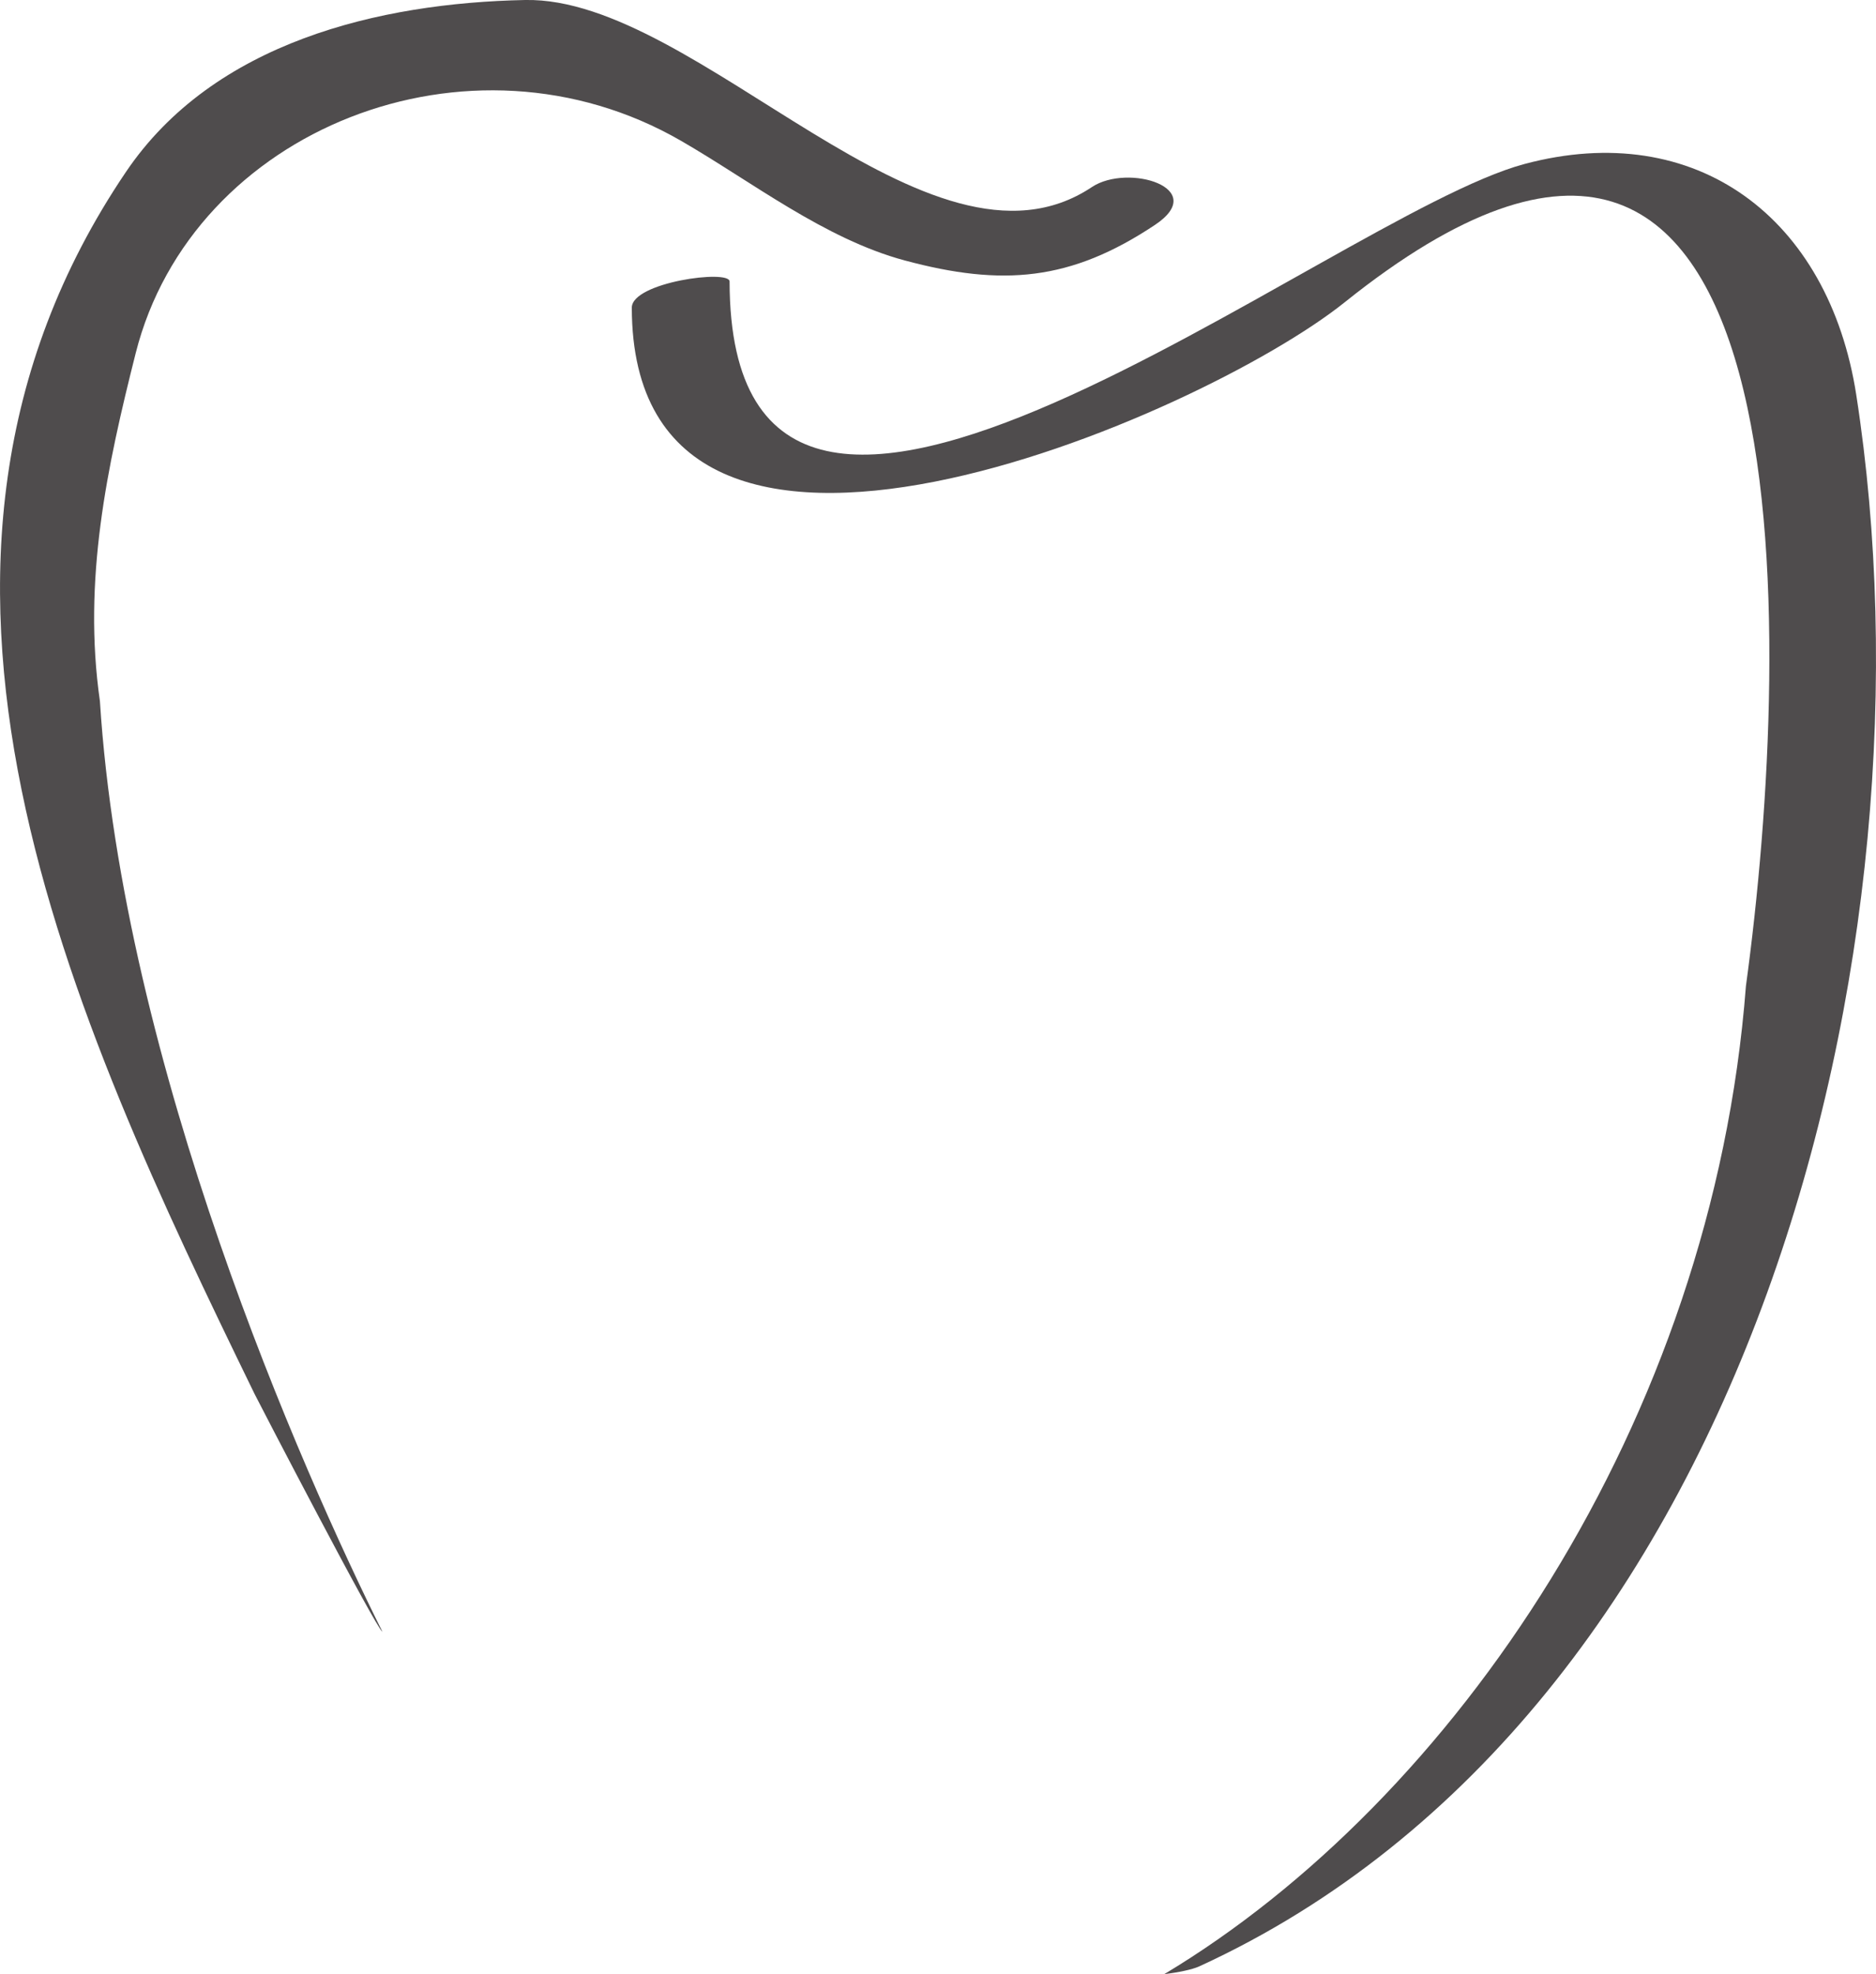
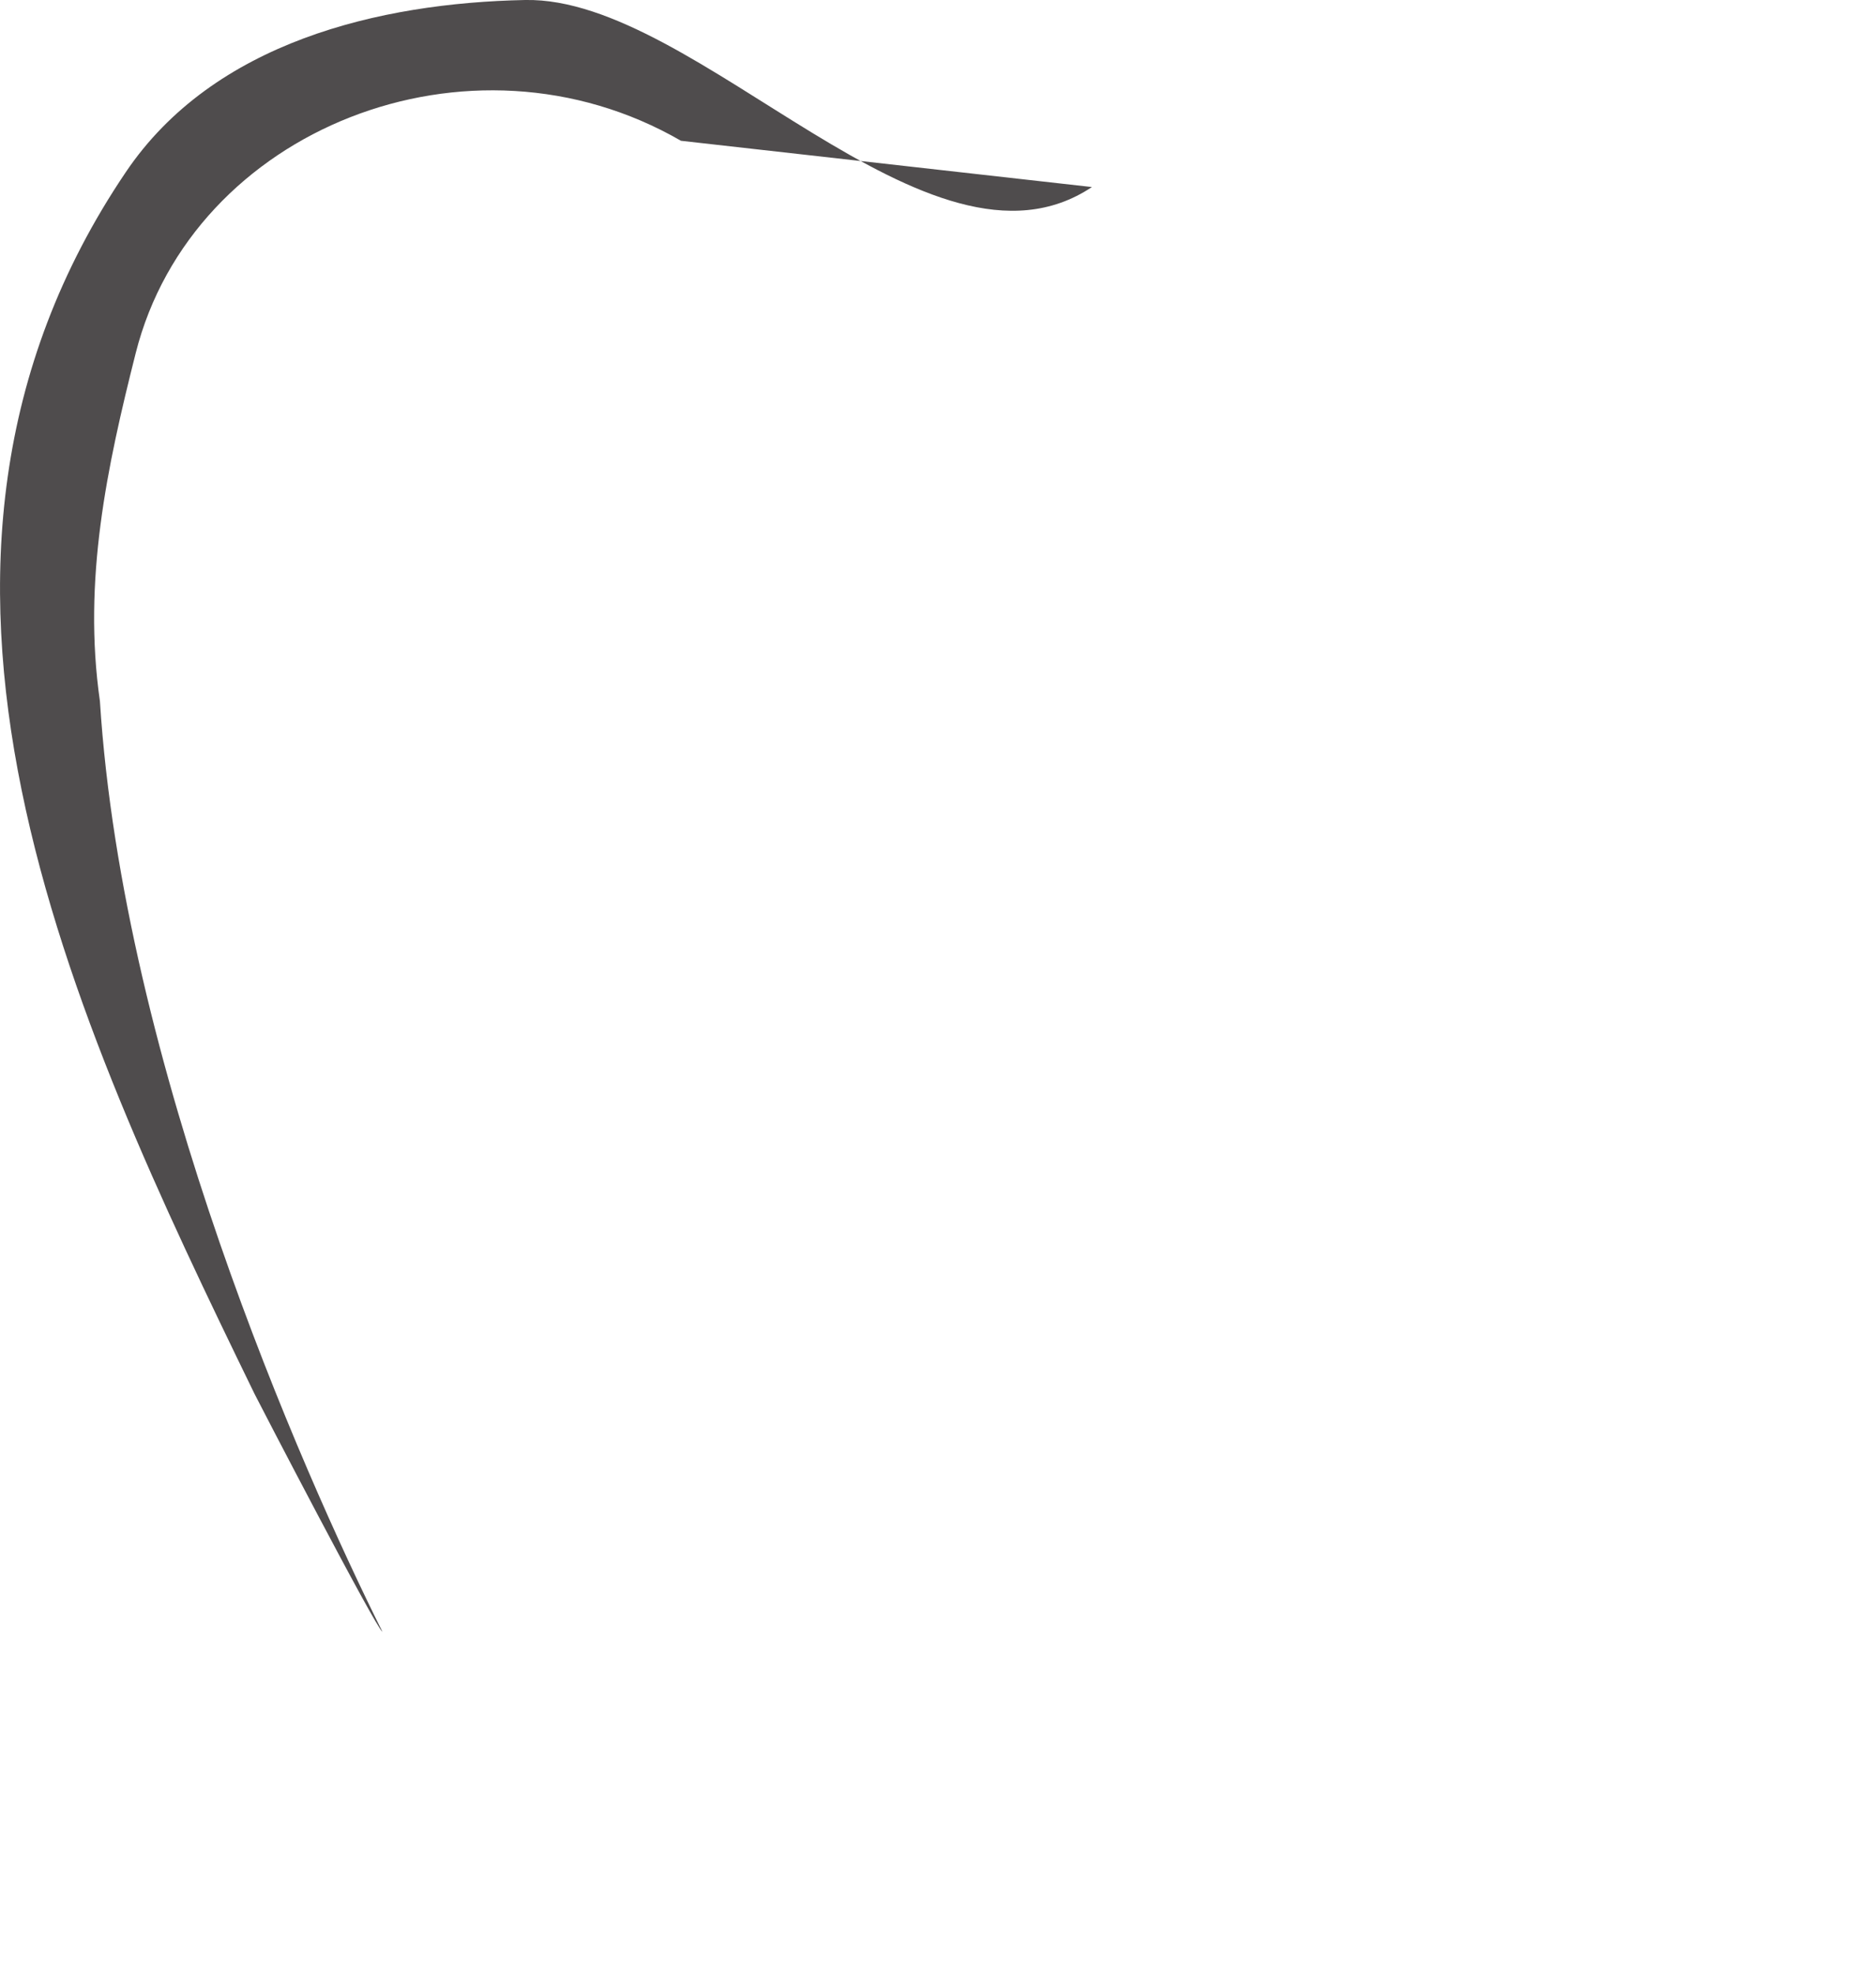
<svg xmlns="http://www.w3.org/2000/svg" id="Ebene_1" viewBox="0 0 263.64 277.36">
  <defs>
    <style>.cls-1{fill:#4f4c4d;}</style>
  </defs>
-   <path class="cls-1" d="m260.87,55.5c-3.86-24.88-22.5-38.92-46.66-32.45-27.33,7.32-111.6,76.61-111.68,16.5,0-1.73-13.74.1-13.74,3.68.06,50.02,79.97,15.43,100.16-.74,66.02-52.91,63.06,47.44,56.41,96.05h0c-4.69,61.36-41.14,114.47-81.74,138.83,1.98-.24,3.94-.65,4.89-1.08,77.6-35.58,104.44-143.06,92.36-220.78" />
-   <path class="cls-1" d="m153.45,26.28C130.58,41.53,98.12-.48,73.8,0,53.32.41,30.02,5.91,17.69,24.17c-37.48,55.43-7.62,118.89,18.09,171.69.43.88,17.09,32.98,17.96,33.4-11.33-22.73-36.45-79.53-39.7-130.76-2.43-16.96.99-32.89,5.03-48.88C27.02,18.15,66,2.63,95.7,19.78c9.96,5.75,20.17,13.78,31.43,16.81,13.74,3.69,23.33,2.9,35.18-4.99,7.76-5.17-3.8-8.69-8.86-5.32" />
+   <path class="cls-1" d="m153.45,26.28C130.58,41.53,98.12-.48,73.8,0,53.32.41,30.02,5.91,17.69,24.17c-37.48,55.43-7.62,118.89,18.09,171.69.43.88,17.09,32.98,17.96,33.4-11.33-22.73-36.45-79.53-39.7-130.76-2.43-16.96.99-32.89,5.03-48.88C27.02,18.15,66,2.63,95.7,19.78" />
</svg>